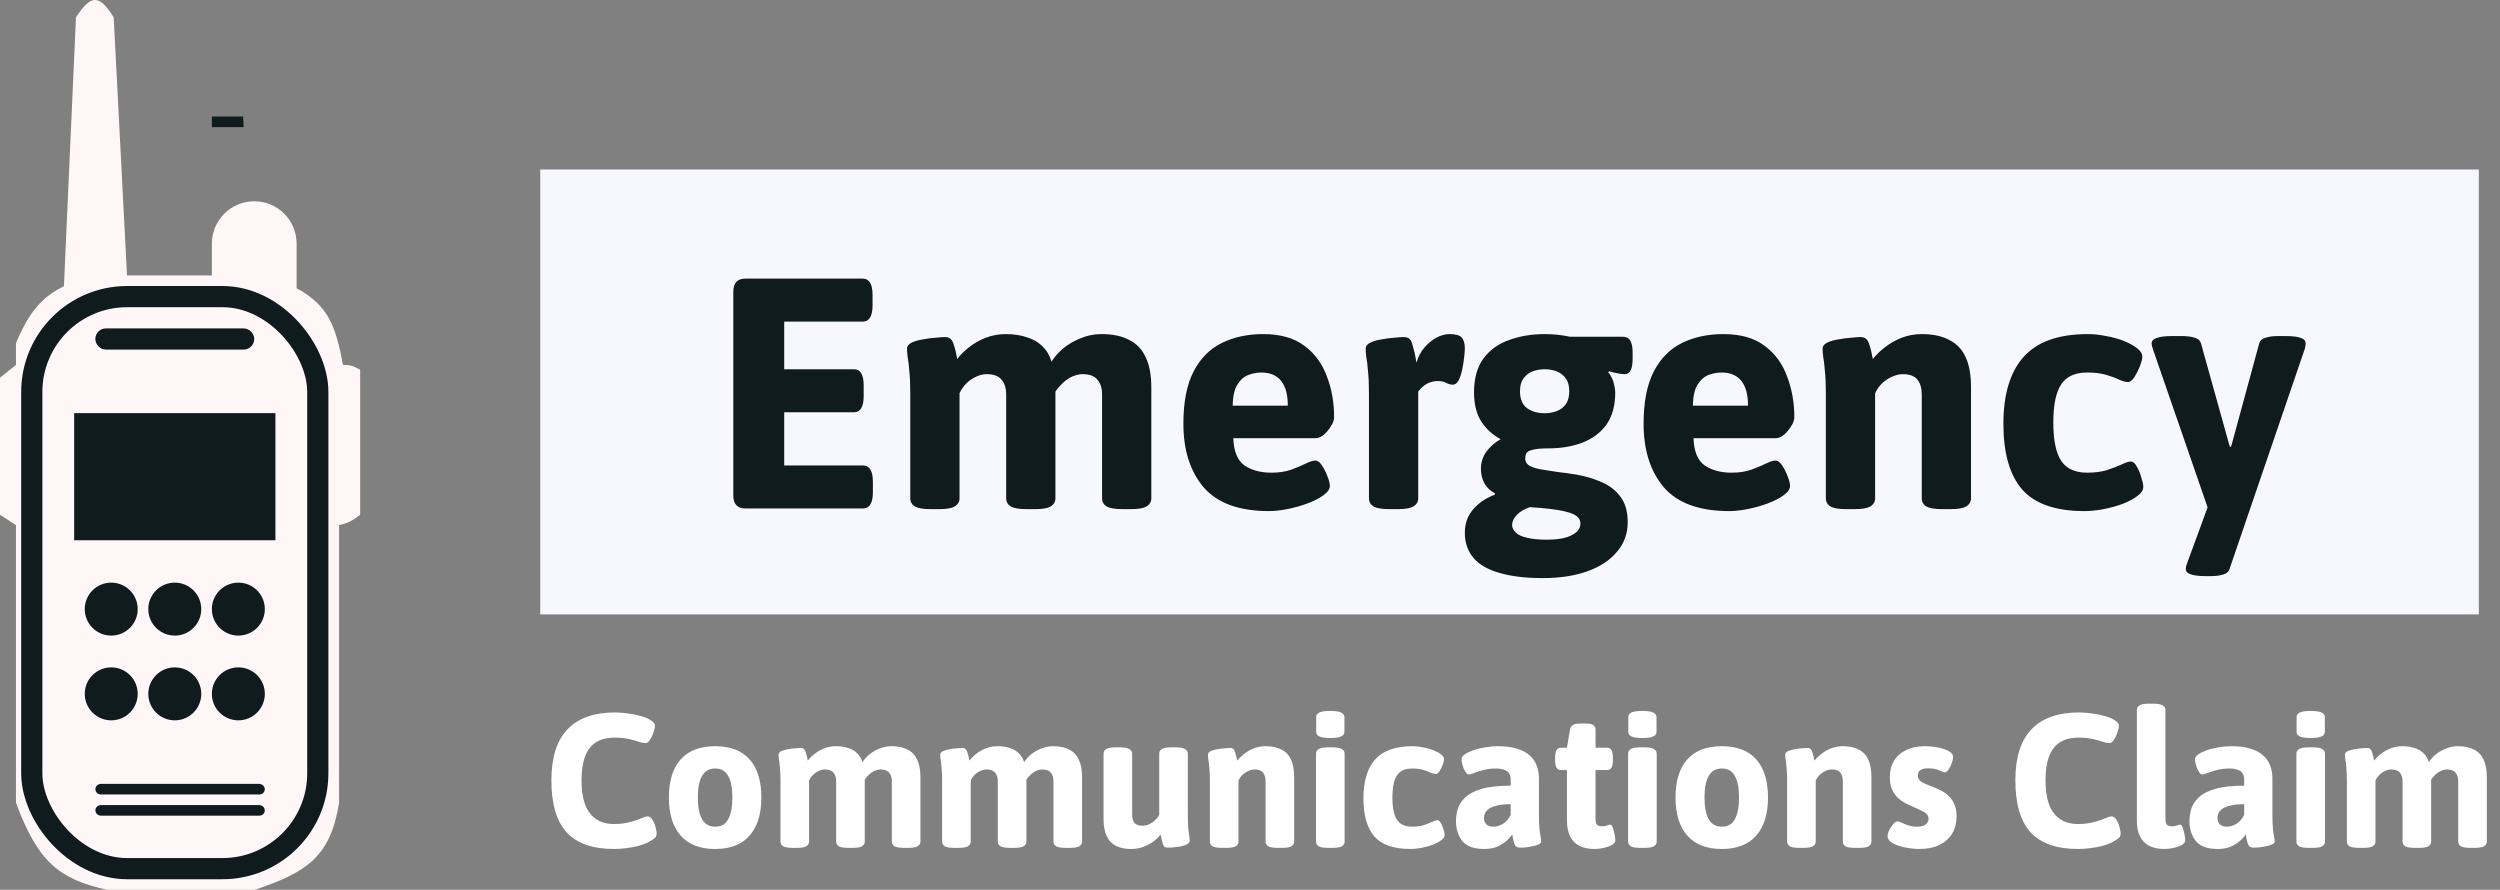
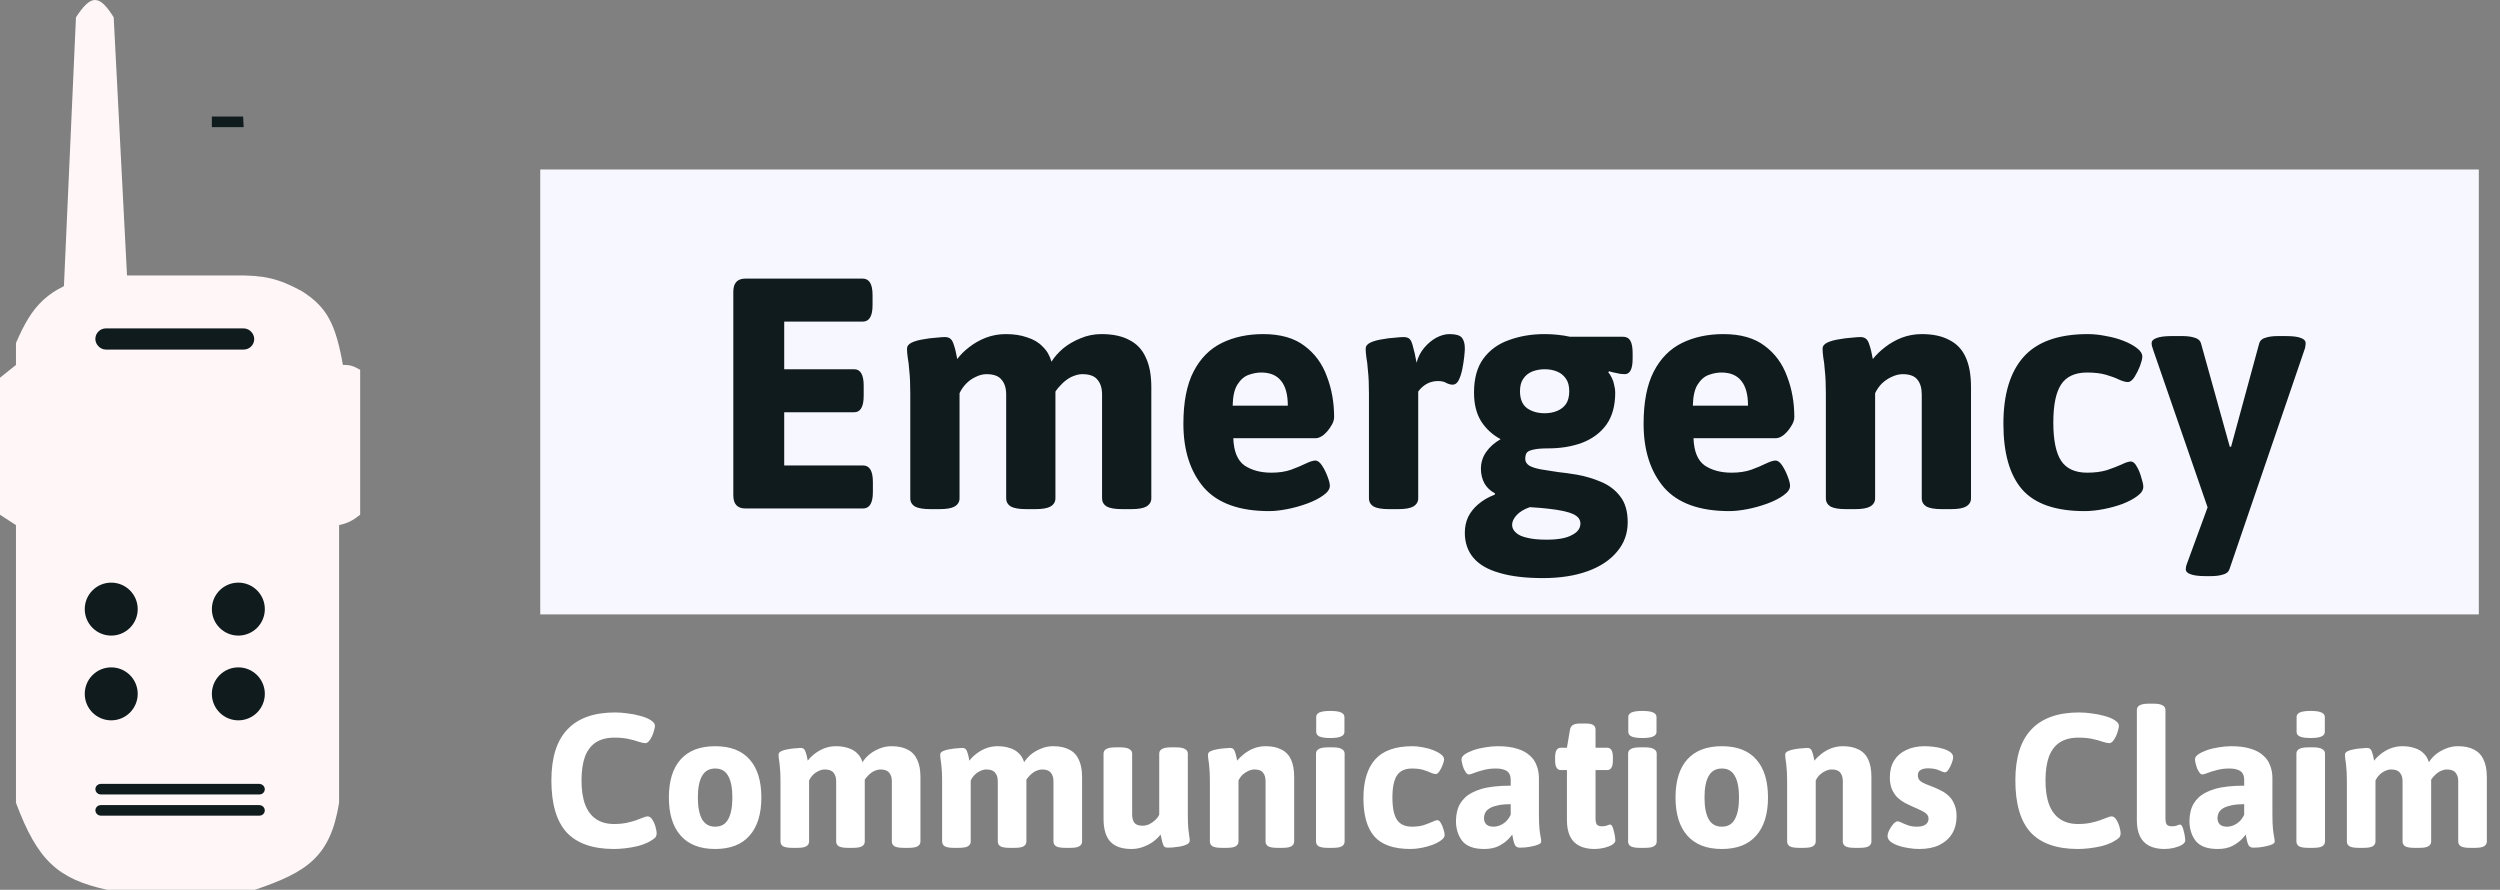
<svg xmlns="http://www.w3.org/2000/svg" width="236" height="84" viewBox="0 0 236 84" fill="none">
  <rect x="0" y="0" width="236" height="84" fill="#808080" stroke="none" />
  <rect width="183" height="42" transform="translate(51 16)" fill="#F7F7FF" />
  <path d="M70.372 48C69.607 48 69.225 47.587 69.225 46.76V27.54C69.225 26.713 69.607 26.3 70.372 26.3H81.439C82.059 26.3 82.369 26.817 82.369 27.85V28.811C82.369 29.844 82.059 30.361 81.439 30.361H74.03V34.856H80.633C81.232 34.856 81.532 35.373 81.532 36.406V37.367C81.532 38.4 81.232 38.917 80.633 38.917H74.03V43.939H81.47C82.09 43.939 82.4 44.456 82.4 45.489V46.45C82.4 47.483 82.09 48 81.47 48H70.372ZM87.822 48.062C87.16 48.062 86.675 47.979 86.365 47.814C86.076 47.628 85.931 47.37 85.931 47.039V37.181C85.931 36.272 85.9 35.548 85.838 35.011C85.796 34.453 85.745 34.019 85.683 33.709C85.641 33.399 85.621 33.13 85.621 32.903C85.621 32.676 85.766 32.49 86.055 32.345C86.365 32.2 86.727 32.097 87.14 32.035C87.574 31.952 87.977 31.901 88.349 31.88C88.742 31.839 89.02 31.818 89.186 31.818C89.434 31.818 89.62 31.88 89.744 32.004C89.868 32.107 89.971 32.304 90.054 32.593C90.157 32.882 90.26 33.316 90.364 33.895C90.653 33.502 91.025 33.13 91.48 32.779C91.955 32.407 92.482 32.107 93.061 31.88C93.66 31.653 94.29 31.539 94.952 31.539C95.716 31.539 96.388 31.642 96.967 31.849C97.566 32.035 98.052 32.324 98.424 32.717C98.817 33.089 99.096 33.564 99.261 34.143C99.529 33.709 99.891 33.296 100.346 32.903C100.821 32.51 101.369 32.19 101.989 31.942C102.609 31.673 103.27 31.539 103.973 31.539C105.047 31.539 105.926 31.725 106.608 32.097C107.31 32.448 107.827 32.996 108.158 33.74C108.509 34.463 108.685 35.404 108.685 36.561V47.039C108.685 47.37 108.53 47.628 108.22 47.814C107.93 47.979 107.455 48.062 106.794 48.062H105.926C105.264 48.062 104.779 47.979 104.469 47.814C104.179 47.628 104.035 47.37 104.035 47.039V37.243C104.035 36.644 103.89 36.179 103.601 35.848C103.332 35.497 102.857 35.321 102.175 35.321C101.927 35.321 101.668 35.373 101.4 35.476C101.152 35.559 100.904 35.693 100.656 35.879C100.408 36.065 100.16 36.303 99.912 36.592C99.684 36.861 99.478 37.181 99.292 37.553L99.323 35.042C99.426 35.311 99.499 35.569 99.54 35.817C99.602 36.065 99.633 36.323 99.633 36.592V47.039C99.633 47.37 99.478 47.628 99.168 47.814C98.879 47.979 98.403 48.062 97.742 48.062H96.874C96.213 48.062 95.727 47.979 95.417 47.814C95.127 47.628 94.983 47.37 94.983 47.039V37.243C94.983 36.644 94.838 36.179 94.549 35.848C94.28 35.497 93.805 35.321 93.123 35.321C92.792 35.321 92.462 35.404 92.131 35.569C91.8 35.714 91.501 35.92 91.232 36.189C90.963 36.458 90.746 36.768 90.581 37.119V47.039C90.581 47.37 90.426 47.628 90.116 47.814C89.826 47.979 89.351 48.062 88.69 48.062H87.822ZM119.803 48.248C116.992 48.248 114.936 47.504 113.634 46.016C112.353 44.507 111.712 42.503 111.712 40.002C111.712 37.956 112.032 36.313 112.673 35.073C113.314 33.833 114.202 32.934 115.339 32.376C116.476 31.818 117.778 31.539 119.245 31.539C120.878 31.539 122.18 31.911 123.151 32.655C124.122 33.378 124.825 34.339 125.259 35.538C125.714 36.716 125.941 37.997 125.941 39.382C125.941 39.651 125.838 39.94 125.631 40.25C125.445 40.56 125.218 40.829 124.949 41.056C124.68 41.263 124.432 41.366 124.205 41.366H116.424C116.465 42.606 116.817 43.464 117.478 43.939C118.16 44.394 119.007 44.621 120.02 44.621C120.723 44.621 121.343 44.528 121.88 44.342C122.438 44.135 122.903 43.939 123.275 43.753C123.668 43.567 123.967 43.474 124.174 43.474C124.381 43.474 124.587 43.629 124.794 43.939C125.001 44.249 125.176 44.6 125.321 44.993C125.466 45.365 125.538 45.654 125.538 45.861C125.538 46.171 125.331 46.471 124.918 46.76C124.525 47.049 124.019 47.308 123.399 47.535C122.779 47.762 122.149 47.938 121.508 48.062C120.867 48.186 120.299 48.248 119.803 48.248ZM116.362 38.297H121.57C121.57 37.264 121.363 36.489 120.95 35.972C120.537 35.435 119.906 35.166 119.059 35.166C118.687 35.166 118.294 35.238 117.881 35.383C117.468 35.528 117.116 35.827 116.827 36.282C116.538 36.716 116.383 37.388 116.362 38.297ZM131.12 48.062C130.459 48.062 129.973 47.979 129.663 47.814C129.374 47.628 129.229 47.37 129.229 47.039V37.181C129.229 36.272 129.198 35.548 129.136 35.011C129.095 34.453 129.043 34.019 128.981 33.709C128.94 33.399 128.919 33.13 128.919 32.903C128.919 32.676 129.064 32.49 129.353 32.345C129.663 32.2 130.025 32.097 130.438 32.035C130.872 31.952 131.275 31.901 131.647 31.88C132.04 31.839 132.319 31.818 132.484 31.818C132.753 31.818 132.949 31.88 133.073 32.004C133.197 32.128 133.3 32.366 133.383 32.717C133.486 33.048 133.6 33.554 133.724 34.236C133.869 33.699 134.106 33.234 134.437 32.841C134.788 32.428 135.171 32.107 135.584 31.88C136.018 31.653 136.431 31.539 136.824 31.539C137.423 31.539 137.816 31.653 138.002 31.88C138.188 32.107 138.281 32.448 138.281 32.903C138.281 33.068 138.26 33.337 138.219 33.709C138.178 34.081 138.116 34.474 138.033 34.887C137.95 35.28 137.837 35.621 137.692 35.91C137.547 36.179 137.361 36.313 137.134 36.313C136.948 36.313 136.752 36.261 136.545 36.158C136.359 36.034 136.09 35.972 135.739 35.972C135.346 35.972 134.985 36.065 134.654 36.251C134.344 36.437 134.086 36.675 133.879 36.964V47.039C133.879 47.37 133.724 47.628 133.414 47.814C133.125 47.979 132.649 48.062 131.988 48.062H131.12ZM145.657 54.572C144.004 54.572 142.629 54.407 141.534 54.076C140.439 53.766 139.622 53.291 139.085 52.65C138.548 52.009 138.279 51.224 138.279 50.294C138.279 49.757 138.382 49.261 138.589 48.806C138.816 48.351 139.137 47.948 139.55 47.597C139.984 47.225 140.501 46.925 141.1 46.698L141.131 46.574C140.697 46.347 140.366 46.037 140.139 45.644C139.912 45.231 139.798 44.766 139.798 44.249C139.798 43.67 139.963 43.143 140.294 42.668C140.625 42.193 141.079 41.79 141.658 41.459C140.893 41.046 140.284 40.488 139.829 39.785C139.374 39.062 139.147 38.152 139.147 37.057C139.147 35.714 139.447 34.639 140.046 33.833C140.645 33.027 141.451 32.448 142.464 32.097C143.477 31.725 144.593 31.539 145.812 31.539C146.225 31.539 146.628 31.56 147.021 31.601C147.434 31.642 147.827 31.704 148.199 31.787H153.19C153.521 31.787 153.758 31.911 153.903 32.159C154.048 32.407 154.12 32.8 154.12 33.337V33.864C154.12 34.835 153.872 35.321 153.376 35.321C153.293 35.321 153.149 35.311 152.942 35.29C152.756 35.249 152.56 35.207 152.353 35.166C152.146 35.125 151.991 35.083 151.888 35.042L151.826 35.166C151.95 35.29 152.064 35.466 152.167 35.693C152.27 35.9 152.343 36.127 152.384 36.375C152.446 36.602 152.477 36.83 152.477 37.057C152.477 38.297 152.198 39.31 151.64 40.095C151.082 40.86 150.317 41.428 149.346 41.8C148.395 42.151 147.331 42.327 146.153 42.327C145.512 42.327 145.037 42.368 144.727 42.451C144.417 42.513 144.21 42.616 144.107 42.761C144.024 42.906 143.983 43.092 143.983 43.319C143.983 43.588 144.117 43.805 144.386 43.97C144.655 44.115 145.016 44.228 145.471 44.311C145.946 44.394 146.473 44.476 147.052 44.559C147.631 44.621 148.23 44.704 148.85 44.807C149.656 44.952 150.421 45.179 151.144 45.489C151.888 45.799 152.487 46.254 152.942 46.853C153.417 47.452 153.655 48.269 153.655 49.302C153.655 50.356 153.324 51.276 152.663 52.061C152.002 52.867 151.072 53.487 149.873 53.921C148.674 54.355 147.269 54.572 145.657 54.572ZM145.998 50.945C147.073 50.945 147.868 50.8 148.385 50.511C148.922 50.242 149.191 49.881 149.191 49.426C149.191 49.24 149.139 49.075 149.036 48.93C148.933 48.785 148.757 48.651 148.509 48.527C148.282 48.424 147.982 48.331 147.61 48.248C147.238 48.165 146.783 48.093 146.246 48.031C145.729 47.969 145.12 47.917 144.417 47.876C143.88 48.062 143.466 48.31 143.177 48.62C142.888 48.93 142.743 49.24 142.743 49.55C142.743 49.819 142.857 50.056 143.084 50.263C143.311 50.49 143.663 50.656 144.138 50.759C144.613 50.883 145.233 50.945 145.998 50.945ZM145.812 39.01C146.246 39.01 146.639 38.938 146.99 38.793C147.341 38.648 147.62 38.431 147.827 38.142C148.034 37.832 148.137 37.429 148.137 36.933C148.137 36.437 148.034 36.044 147.827 35.755C147.62 35.445 147.341 35.218 146.99 35.073C146.639 34.928 146.246 34.856 145.812 34.856C145.399 34.856 145.006 34.928 144.634 35.073C144.283 35.218 144.004 35.445 143.797 35.755C143.59 36.044 143.487 36.437 143.487 36.933C143.487 37.677 143.714 38.214 144.169 38.545C144.624 38.855 145.171 39.01 145.812 39.01ZM163.246 48.248C160.435 48.248 158.379 47.504 157.077 46.016C155.795 44.507 155.155 42.503 155.155 40.002C155.155 37.956 155.475 36.313 156.116 35.073C156.756 33.833 157.645 32.934 158.782 32.376C159.918 31.818 161.22 31.539 162.688 31.539C164.32 31.539 165.622 31.911 166.594 32.655C167.565 33.378 168.268 34.339 168.702 35.538C169.156 36.716 169.384 37.997 169.384 39.382C169.384 39.651 169.28 39.94 169.074 40.25C168.888 40.56 168.66 40.829 168.392 41.056C168.123 41.263 167.875 41.366 167.648 41.366H159.867C159.908 42.606 160.259 43.464 160.921 43.939C161.603 44.394 162.45 44.621 163.463 44.621C164.165 44.621 164.785 44.528 165.323 44.342C165.881 44.135 166.346 43.939 166.718 43.753C167.11 43.567 167.41 43.474 167.617 43.474C167.823 43.474 168.03 43.629 168.237 43.939C168.443 44.249 168.619 44.6 168.764 44.993C168.908 45.365 168.981 45.654 168.981 45.861C168.981 46.171 168.774 46.471 168.361 46.76C167.968 47.049 167.462 47.308 166.842 47.535C166.222 47.762 165.591 47.938 164.951 48.062C164.31 48.186 163.742 48.248 163.246 48.248ZM159.805 38.297H165.013C165.013 37.264 164.806 36.489 164.393 35.972C163.979 35.435 163.349 35.166 162.502 35.166C162.13 35.166 161.737 35.238 161.324 35.383C160.91 35.528 160.559 35.827 160.27 36.282C159.98 36.716 159.825 37.388 159.805 38.297ZM174.252 48.062C173.591 48.062 173.105 47.979 172.795 47.814C172.506 47.628 172.361 47.37 172.361 47.039V37.181C172.361 36.272 172.33 35.548 172.268 35.011C172.227 34.453 172.175 34.019 172.113 33.709C172.072 33.399 172.051 33.13 172.051 32.903C172.051 32.676 172.196 32.49 172.485 32.345C172.795 32.2 173.157 32.097 173.57 32.035C174.004 31.952 174.407 31.901 174.779 31.88C175.172 31.839 175.451 31.818 175.616 31.818C175.864 31.818 176.05 31.88 176.174 32.004C176.298 32.107 176.402 32.304 176.484 32.593C176.588 32.882 176.691 33.316 176.794 33.895C177.104 33.502 177.487 33.13 177.941 32.779C178.417 32.407 178.944 32.107 179.522 31.88C180.122 31.653 180.752 31.539 181.413 31.539C182.467 31.539 183.335 31.725 184.017 32.097C184.72 32.448 185.237 32.996 185.567 33.74C185.898 34.463 186.063 35.404 186.063 36.561V47.039C186.063 47.37 185.908 47.628 185.598 47.814C185.309 47.979 184.834 48.062 184.172 48.062H183.304C182.643 48.062 182.157 47.979 181.847 47.814C181.558 47.628 181.413 47.37 181.413 47.039V37.243C181.413 36.644 181.279 36.179 181.01 35.848C180.742 35.497 180.277 35.321 179.615 35.321C179.285 35.321 178.944 35.404 178.592 35.569C178.262 35.714 177.952 35.92 177.662 36.189C177.394 36.458 177.177 36.768 177.011 37.119V47.039C177.011 47.37 176.856 47.628 176.546 47.814C176.257 47.979 175.782 48.062 175.12 48.062H174.252ZM196.778 48.248C194.05 48.248 192.087 47.566 190.888 46.202C189.71 44.838 189.121 42.771 189.121 40.002C189.121 37.233 189.752 35.135 191.012 33.709C192.294 32.262 194.319 31.539 197.088 31.539C197.646 31.539 198.225 31.601 198.824 31.725C199.424 31.828 199.982 31.983 200.498 32.19C201.015 32.397 201.428 32.624 201.738 32.872C202.069 33.12 202.234 33.389 202.234 33.678C202.234 33.864 202.162 34.153 202.017 34.546C201.873 34.918 201.697 35.269 201.49 35.6C201.284 35.91 201.077 36.065 200.87 36.065C200.664 36.065 200.395 35.993 200.064 35.848C199.734 35.683 199.32 35.528 198.824 35.383C198.328 35.238 197.729 35.166 197.026 35.166C195.89 35.166 195.073 35.538 194.577 36.282C194.081 37.026 193.833 38.225 193.833 39.878C193.833 41.552 194.081 42.761 194.577 43.505C195.073 44.249 195.89 44.621 197.026 44.621C197.75 44.621 198.38 44.538 198.917 44.373C199.455 44.187 199.909 44.011 200.281 43.846C200.653 43.66 200.943 43.567 201.149 43.567C201.356 43.567 201.542 43.722 201.707 44.032C201.893 44.342 202.038 44.693 202.141 45.086C202.265 45.458 202.327 45.747 202.327 45.954C202.327 46.264 202.141 46.553 201.769 46.822C201.418 47.091 200.953 47.339 200.374 47.566C199.816 47.773 199.217 47.938 198.576 48.062C197.936 48.186 197.336 48.248 196.778 48.248ZM208.197 54.386C207.557 54.386 207.081 54.324 206.771 54.2C206.482 54.097 206.337 53.942 206.337 53.735C206.337 53.652 206.348 53.559 206.368 53.456C206.389 53.373 206.42 53.28 206.461 53.177L208.972 46.326L209.034 49.736L203.237 32.965C203.217 32.862 203.186 32.769 203.144 32.686C203.124 32.583 203.113 32.49 203.113 32.407C203.113 32.18 203.268 32.014 203.578 31.911C203.888 31.787 204.364 31.725 205.004 31.725H206.027C206.482 31.725 206.864 31.777 207.174 31.88C207.484 31.963 207.681 32.128 207.763 32.376L210.491 42.172H210.615L213.281 32.376C213.364 32.128 213.56 31.963 213.87 31.88C214.18 31.777 214.563 31.725 215.017 31.725H215.792C216.454 31.725 216.929 31.787 217.218 31.911C217.508 32.014 217.652 32.18 217.652 32.407C217.652 32.49 217.642 32.583 217.621 32.686C217.621 32.769 217.601 32.862 217.559 32.965L210.46 53.735C210.378 53.983 210.181 54.148 209.871 54.231C209.561 54.334 209.179 54.386 208.724 54.386H208.197Z" fill="#101B1E" />
  <path d="M57.973 80.144C55.957 80.144 54.463 79.622 53.491 78.578C52.531 77.522 52.051 75.884 52.051 73.664C52.051 71.516 52.555 69.914 53.563 68.858C54.571 67.79 56.071 67.256 58.063 67.256C58.447 67.256 58.843 67.286 59.251 67.346C59.671 67.394 60.067 67.472 60.439 67.58C60.811 67.676 61.117 67.796 61.357 67.94C61.501 68.024 61.615 68.114 61.699 68.21C61.783 68.306 61.825 68.408 61.825 68.516C61.825 68.636 61.795 68.792 61.735 68.984C61.687 69.164 61.621 69.344 61.537 69.524C61.453 69.704 61.357 69.854 61.249 69.974C61.141 70.094 61.033 70.154 60.925 70.154C60.781 70.154 60.577 70.112 60.313 70.028C60.049 69.932 59.725 69.842 59.341 69.758C58.969 69.674 58.525 69.632 58.009 69.632C57.301 69.632 56.713 69.782 56.245 70.082C55.789 70.382 55.447 70.832 55.219 71.432C55.003 72.032 54.895 72.782 54.895 73.682C54.895 74.582 55.009 75.338 55.237 75.95C55.465 76.55 55.807 77.006 56.263 77.318C56.719 77.63 57.289 77.786 57.973 77.786C58.405 77.786 58.795 77.75 59.143 77.678C59.491 77.606 59.797 77.522 60.061 77.426C60.325 77.33 60.547 77.246 60.727 77.174C60.907 77.102 61.039 77.066 61.123 77.066C61.267 77.066 61.393 77.132 61.501 77.264C61.609 77.396 61.699 77.552 61.771 77.732C61.843 77.912 61.897 78.092 61.933 78.272C61.969 78.44 61.987 78.56 61.987 78.632C61.987 78.836 61.939 78.986 61.843 79.082C61.747 79.178 61.561 79.304 61.285 79.46C60.997 79.616 60.655 79.748 60.259 79.856C59.875 79.952 59.479 80.024 59.071 80.072C58.675 80.12 58.309 80.144 57.973 80.144ZM67.516 80.144C66.088 80.144 65.002 79.724 64.258 78.884C63.514 78.044 63.142 76.844 63.142 75.284C63.142 73.712 63.514 72.512 64.258 71.684C65.002 70.856 66.088 70.442 67.516 70.442C68.944 70.442 70.024 70.856 70.756 71.684C71.5 72.512 71.872 73.712 71.872 75.284C71.872 76.844 71.5 78.044 70.756 78.884C70.024 79.724 68.944 80.144 67.516 80.144ZM67.516 78.038C68.08 78.038 68.488 77.804 68.74 77.336C69.004 76.868 69.136 76.184 69.136 75.284C69.136 74.384 69.004 73.706 68.74 73.25C68.488 72.782 68.08 72.548 67.516 72.548C66.952 72.548 66.538 72.782 66.274 73.25C66.01 73.706 65.878 74.384 65.878 75.284C65.878 76.184 66.01 76.868 66.274 77.336C66.538 77.804 66.952 78.038 67.516 78.038ZM74.776 80.036C74.392 80.036 74.11 79.988 73.93 79.892C73.762 79.784 73.678 79.634 73.678 79.442V73.718C73.678 73.19 73.66 72.77 73.624 72.458C73.6 72.134 73.57 71.882 73.534 71.702C73.51 71.522 73.498 71.366 73.498 71.234C73.498 71.102 73.582 70.994 73.75 70.91C73.93 70.826 74.14 70.766 74.38 70.73C74.632 70.682 74.866 70.652 75.082 70.64C75.31 70.616 75.472 70.604 75.568 70.604C75.712 70.604 75.82 70.64 75.892 70.712C75.964 70.772 76.024 70.886 76.072 71.054C76.132 71.222 76.192 71.474 76.252 71.81C76.42 71.582 76.636 71.366 76.9 71.162C77.176 70.946 77.482 70.772 77.818 70.64C78.166 70.508 78.532 70.442 78.916 70.442C79.36 70.442 79.75 70.502 80.086 70.622C80.434 70.73 80.716 70.898 80.932 71.126C81.16 71.342 81.322 71.618 81.418 71.954C81.574 71.702 81.784 71.462 82.048 71.234C82.324 71.006 82.642 70.82 83.002 70.676C83.362 70.52 83.746 70.442 84.154 70.442C84.778 70.442 85.288 70.55 85.684 70.766C86.092 70.97 86.392 71.288 86.584 71.72C86.788 72.14 86.89 72.686 86.89 73.358V79.442C86.89 79.634 86.8 79.784 86.62 79.892C86.452 79.988 86.176 80.036 85.792 80.036H85.288C84.904 80.036 84.622 79.988 84.442 79.892C84.274 79.784 84.19 79.634 84.19 79.442V73.754C84.19 73.406 84.106 73.136 83.938 72.944C83.782 72.74 83.506 72.638 83.11 72.638C82.966 72.638 82.816 72.668 82.66 72.728C82.516 72.776 82.372 72.854 82.228 72.962C82.084 73.07 81.94 73.208 81.796 73.376C81.664 73.532 81.544 73.718 81.436 73.934L81.454 72.476C81.514 72.632 81.556 72.782 81.58 72.926C81.616 73.07 81.634 73.22 81.634 73.376V79.442C81.634 79.634 81.544 79.784 81.364 79.892C81.196 79.988 80.92 80.036 80.536 80.036H80.032C79.648 80.036 79.366 79.988 79.186 79.892C79.018 79.784 78.934 79.634 78.934 79.442V73.754C78.934 73.406 78.85 73.136 78.682 72.944C78.526 72.74 78.25 72.638 77.854 72.638C77.662 72.638 77.47 72.686 77.278 72.782C77.086 72.866 76.912 72.986 76.756 73.142C76.6 73.298 76.474 73.478 76.378 73.682V79.442C76.378 79.634 76.288 79.784 76.108 79.892C75.94 79.988 75.664 80.036 75.28 80.036H74.776ZM90.034 80.036C89.65 80.036 89.368 79.988 89.188 79.892C89.02 79.784 88.936 79.634 88.936 79.442V73.718C88.936 73.19 88.918 72.77 88.882 72.458C88.858 72.134 88.828 71.882 88.792 71.702C88.768 71.522 88.756 71.366 88.756 71.234C88.756 71.102 88.84 70.994 89.008 70.91C89.188 70.826 89.398 70.766 89.638 70.73C89.89 70.682 90.124 70.652 90.34 70.64C90.568 70.616 90.73 70.604 90.826 70.604C90.97 70.604 91.078 70.64 91.15 70.712C91.222 70.772 91.282 70.886 91.33 71.054C91.39 71.222 91.45 71.474 91.51 71.81C91.678 71.582 91.894 71.366 92.158 71.162C92.434 70.946 92.74 70.772 93.076 70.64C93.424 70.508 93.79 70.442 94.174 70.442C94.618 70.442 95.008 70.502 95.344 70.622C95.692 70.73 95.974 70.898 96.19 71.126C96.418 71.342 96.58 71.618 96.676 71.954C96.832 71.702 97.042 71.462 97.306 71.234C97.582 71.006 97.9 70.82 98.26 70.676C98.62 70.52 99.004 70.442 99.412 70.442C100.036 70.442 100.546 70.55 100.942 70.766C101.35 70.97 101.65 71.288 101.842 71.72C102.046 72.14 102.148 72.686 102.148 73.358V79.442C102.148 79.634 102.058 79.784 101.878 79.892C101.71 79.988 101.434 80.036 101.05 80.036H100.546C100.162 80.036 99.88 79.988 99.7 79.892C99.532 79.784 99.448 79.634 99.448 79.442V73.754C99.448 73.406 99.364 73.136 99.196 72.944C99.04 72.74 98.764 72.638 98.368 72.638C98.224 72.638 98.074 72.668 97.918 72.728C97.774 72.776 97.63 72.854 97.486 72.962C97.342 73.07 97.198 73.208 97.054 73.376C96.922 73.532 96.802 73.718 96.694 73.934L96.712 72.476C96.772 72.632 96.814 72.782 96.838 72.926C96.874 73.07 96.892 73.22 96.892 73.376V79.442C96.892 79.634 96.802 79.784 96.622 79.892C96.454 79.988 96.178 80.036 95.794 80.036H95.29C94.906 80.036 94.624 79.988 94.444 79.892C94.276 79.784 94.192 79.634 94.192 79.442V73.754C94.192 73.406 94.108 73.136 93.94 72.944C93.784 72.74 93.508 72.638 93.112 72.638C92.92 72.638 92.728 72.686 92.536 72.782C92.344 72.866 92.17 72.986 92.014 73.142C91.858 73.298 91.732 73.478 91.636 73.682V79.442C91.636 79.634 91.546 79.784 91.366 79.892C91.198 79.988 90.922 80.036 90.538 80.036H90.034ZM106.803 80.144C105.915 80.144 105.255 79.916 104.823 79.46C104.391 78.992 104.175 78.272 104.175 77.3V71.144C104.175 70.952 104.259 70.808 104.427 70.712C104.607 70.604 104.889 70.55 105.273 70.55H105.777C106.161 70.55 106.437 70.604 106.605 70.712C106.785 70.808 106.875 70.952 106.875 71.144V76.904C106.875 77.228 106.947 77.486 107.091 77.678C107.247 77.858 107.499 77.948 107.847 77.948C108.051 77.948 108.255 77.906 108.459 77.822C108.663 77.726 108.849 77.6 109.017 77.444C109.197 77.288 109.335 77.108 109.431 76.904V71.144C109.431 70.952 109.515 70.808 109.683 70.712C109.863 70.604 110.145 70.55 110.529 70.55H111.033C111.417 70.55 111.693 70.604 111.861 70.712C112.041 70.808 112.131 70.952 112.131 71.144V76.868C112.131 77.396 112.143 77.816 112.167 78.128C112.203 78.44 112.233 78.692 112.257 78.884C112.293 79.064 112.311 79.22 112.311 79.352C112.311 79.496 112.221 79.616 112.041 79.712C111.873 79.796 111.663 79.862 111.411 79.91C111.171 79.946 110.937 79.976 110.709 80C110.493 80.012 110.337 80.018 110.241 80.018C110.097 80.018 109.989 79.988 109.917 79.928C109.845 79.856 109.785 79.73 109.737 79.55C109.689 79.37 109.629 79.112 109.557 78.776C109.389 79.004 109.161 79.226 108.873 79.442C108.597 79.646 108.279 79.814 107.919 79.946C107.571 80.078 107.199 80.144 106.803 80.144ZM115.311 80.036C114.927 80.036 114.645 79.988 114.465 79.892C114.297 79.784 114.213 79.634 114.213 79.442V73.718C114.213 73.19 114.195 72.77 114.159 72.458C114.135 72.134 114.105 71.882 114.069 71.702C114.045 71.522 114.033 71.366 114.033 71.234C114.033 71.102 114.117 70.994 114.285 70.91C114.465 70.826 114.675 70.766 114.915 70.73C115.167 70.682 115.401 70.652 115.617 70.64C115.845 70.616 116.007 70.604 116.103 70.604C116.247 70.604 116.355 70.64 116.427 70.712C116.499 70.772 116.559 70.886 116.607 71.054C116.667 71.222 116.727 71.474 116.787 71.81C116.967 71.582 117.189 71.366 117.453 71.162C117.729 70.946 118.035 70.772 118.371 70.64C118.719 70.508 119.085 70.442 119.469 70.442C120.081 70.442 120.585 70.55 120.981 70.766C121.389 70.97 121.689 71.288 121.881 71.72C122.073 72.14 122.169 72.686 122.169 73.358V79.442C122.169 79.634 122.079 79.784 121.899 79.892C121.731 79.988 121.455 80.036 121.071 80.036H120.567C120.183 80.036 119.901 79.988 119.721 79.892C119.553 79.784 119.469 79.634 119.469 79.442V73.754C119.469 73.406 119.391 73.136 119.235 72.944C119.079 72.74 118.809 72.638 118.425 72.638C118.233 72.638 118.035 72.686 117.831 72.782C117.639 72.866 117.459 72.986 117.291 73.142C117.135 73.298 117.009 73.478 116.913 73.682V79.442C116.913 79.634 116.823 79.784 116.643 79.892C116.475 79.988 116.199 80.036 115.815 80.036H115.311ZM125.33 80.036C124.946 80.036 124.664 79.988 124.484 79.892C124.316 79.784 124.232 79.634 124.232 79.442V71.144C124.232 70.952 124.316 70.808 124.484 70.712C124.664 70.604 124.946 70.55 125.33 70.55H125.834C126.218 70.55 126.494 70.604 126.662 70.712C126.842 70.808 126.932 70.952 126.932 71.144V79.442C126.932 79.634 126.842 79.784 126.662 79.892C126.494 79.988 126.218 80.036 125.834 80.036H125.33ZM125.582 69.668C125.114 69.668 124.772 69.62 124.556 69.524C124.352 69.428 124.25 69.284 124.25 69.092V67.688C124.25 67.496 124.352 67.352 124.556 67.256C124.772 67.16 125.114 67.112 125.582 67.112C126.05 67.112 126.386 67.16 126.59 67.256C126.806 67.352 126.914 67.496 126.914 67.688V69.092C126.914 69.284 126.806 69.428 126.59 69.524C126.386 69.62 126.05 69.668 125.582 69.668ZM133.154 80.144C131.57 80.144 130.43 79.748 129.734 78.956C129.05 78.164 128.708 76.964 128.708 75.356C128.708 73.748 129.074 72.53 129.806 71.702C130.55 70.862 131.726 70.442 133.334 70.442C133.658 70.442 133.994 70.478 134.342 70.55C134.69 70.61 135.014 70.7 135.314 70.82C135.614 70.94 135.854 71.072 136.034 71.216C136.226 71.36 136.322 71.516 136.322 71.684C136.322 71.792 136.28 71.96 136.196 72.188C136.112 72.404 136.01 72.608 135.89 72.8C135.77 72.98 135.65 73.07 135.53 73.07C135.41 73.07 135.254 73.028 135.062 72.944C134.87 72.848 134.63 72.758 134.342 72.674C134.054 72.59 133.706 72.548 133.298 72.548C132.638 72.548 132.164 72.764 131.876 73.196C131.588 73.628 131.444 74.324 131.444 75.284C131.444 76.256 131.588 76.958 131.876 77.39C132.164 77.822 132.638 78.038 133.298 78.038C133.718 78.038 134.084 77.99 134.396 77.894C134.708 77.786 134.972 77.684 135.188 77.588C135.404 77.48 135.572 77.426 135.692 77.426C135.812 77.426 135.92 77.516 136.016 77.696C136.124 77.876 136.208 78.08 136.268 78.308C136.34 78.524 136.376 78.692 136.376 78.812C136.376 78.992 136.268 79.16 136.052 79.316C135.848 79.472 135.578 79.616 135.242 79.748C134.918 79.868 134.57 79.964 134.198 80.036C133.826 80.108 133.478 80.144 133.154 80.144ZM140.108 80.144C139.136 80.144 138.446 79.892 138.038 79.388C137.642 78.872 137.444 78.248 137.444 77.516C137.444 77.144 137.498 76.766 137.606 76.382C137.726 75.986 137.96 75.62 138.308 75.284C138.656 74.948 139.172 74.678 139.856 74.474C140.552 74.27 141.47 74.168 142.61 74.168V73.628C142.61 73.376 142.562 73.172 142.466 73.016C142.37 72.86 142.22 72.746 142.016 72.674C141.812 72.59 141.542 72.548 141.206 72.548C140.774 72.548 140.384 72.596 140.036 72.692C139.7 72.776 139.412 72.866 139.172 72.962C138.944 73.058 138.77 73.106 138.65 73.106C138.566 73.106 138.482 73.052 138.398 72.944C138.314 72.824 138.236 72.686 138.164 72.53C138.104 72.362 138.056 72.2 138.02 72.044C137.984 71.888 137.966 71.768 137.966 71.684C137.966 71.516 138.068 71.36 138.272 71.216C138.476 71.072 138.746 70.94 139.082 70.82C139.418 70.7 139.79 70.61 140.198 70.55C140.606 70.478 141.008 70.442 141.404 70.442C142.112 70.442 142.712 70.52 143.204 70.676C143.696 70.82 144.092 71.03 144.392 71.306C144.704 71.57 144.926 71.888 145.058 72.26C145.202 72.62 145.274 73.016 145.274 73.448V76.832C145.274 77.456 145.292 77.936 145.328 78.272C145.364 78.596 145.4 78.842 145.436 79.01C145.472 79.166 145.49 79.31 145.49 79.442C145.49 79.55 145.406 79.64 145.238 79.712C145.082 79.784 144.884 79.844 144.644 79.892C144.416 79.94 144.188 79.976 143.96 80C143.744 80.012 143.582 80.018 143.474 80.018C143.282 80.018 143.138 79.952 143.042 79.82C142.958 79.676 142.898 79.508 142.862 79.316C142.826 79.112 142.79 78.932 142.754 78.776C142.718 78.848 142.592 78.998 142.376 79.226C142.172 79.442 141.878 79.652 141.494 79.856C141.122 80.048 140.66 80.144 140.108 80.144ZM140.99 78.038C141.218 78.038 141.434 77.99 141.638 77.894C141.854 77.798 142.046 77.666 142.214 77.498C142.382 77.318 142.514 77.12 142.61 76.904V75.914C142.178 75.914 141.806 75.944 141.494 76.004C141.182 76.064 140.918 76.148 140.702 76.256C140.498 76.364 140.342 76.502 140.234 76.67C140.138 76.838 140.09 77.03 140.09 77.246C140.09 77.474 140.162 77.666 140.306 77.822C140.462 77.966 140.69 78.038 140.99 78.038ZM150.529 80.144C149.953 80.144 149.467 80.042 149.071 79.838C148.687 79.634 148.399 79.334 148.207 78.938C148.015 78.53 147.919 78.032 147.919 77.444V72.692H147.343C146.983 72.692 146.803 72.392 146.803 71.792V71.486C146.803 70.886 146.983 70.586 147.343 70.586H147.919L148.207 68.876C148.243 68.684 148.333 68.54 148.477 68.444C148.633 68.348 148.849 68.3 149.125 68.3H149.719C150.031 68.3 150.259 68.348 150.403 68.444C150.547 68.54 150.619 68.684 150.619 68.876V70.586H151.717C152.077 70.586 152.257 70.886 152.257 71.486V71.792C152.257 72.392 152.077 72.692 151.717 72.692H150.619V77.264C150.619 77.528 150.661 77.72 150.745 77.84C150.841 77.948 151.003 78.002 151.231 78.002C151.435 78.002 151.591 77.978 151.699 77.93C151.819 77.87 151.921 77.84 152.005 77.84C152.077 77.84 152.143 77.9 152.203 78.02C152.263 78.14 152.311 78.29 152.347 78.47C152.395 78.638 152.431 78.806 152.455 78.974C152.479 79.13 152.491 79.25 152.491 79.334C152.491 79.478 152.389 79.616 152.185 79.748C151.981 79.868 151.729 79.964 151.429 80.036C151.129 80.108 150.829 80.144 150.529 80.144ZM154.791 80.036C154.407 80.036 154.125 79.988 153.945 79.892C153.777 79.784 153.693 79.634 153.693 79.442V71.144C153.693 70.952 153.777 70.808 153.945 70.712C154.125 70.604 154.407 70.55 154.791 70.55H155.295C155.679 70.55 155.955 70.604 156.123 70.712C156.303 70.808 156.393 70.952 156.393 71.144V79.442C156.393 79.634 156.303 79.784 156.123 79.892C155.955 79.988 155.679 80.036 155.295 80.036H154.791ZM155.043 69.668C154.575 69.668 154.233 69.62 154.017 69.524C153.813 69.428 153.711 69.284 153.711 69.092V67.688C153.711 67.496 153.813 67.352 154.017 67.256C154.233 67.16 154.575 67.112 155.043 67.112C155.511 67.112 155.847 67.16 156.051 67.256C156.267 67.352 156.375 67.496 156.375 67.688V69.092C156.375 69.284 156.267 69.428 156.051 69.524C155.847 69.62 155.511 69.668 155.043 69.668ZM162.543 80.144C161.115 80.144 160.029 79.724 159.285 78.884C158.541 78.044 158.169 76.844 158.169 75.284C158.169 73.712 158.541 72.512 159.285 71.684C160.029 70.856 161.115 70.442 162.543 70.442C163.971 70.442 165.051 70.856 165.783 71.684C166.527 72.512 166.899 73.712 166.899 75.284C166.899 76.844 166.527 78.044 165.783 78.884C165.051 79.724 163.971 80.144 162.543 80.144ZM162.543 78.038C163.107 78.038 163.515 77.804 163.767 77.336C164.031 76.868 164.163 76.184 164.163 75.284C164.163 74.384 164.031 73.706 163.767 73.25C163.515 72.782 163.107 72.548 162.543 72.548C161.979 72.548 161.565 72.782 161.301 73.25C161.037 73.706 160.905 74.384 160.905 75.284C160.905 76.184 161.037 76.868 161.301 77.336C161.565 77.804 161.979 78.038 162.543 78.038ZM169.803 80.036C169.419 80.036 169.137 79.988 168.957 79.892C168.789 79.784 168.705 79.634 168.705 79.442V73.718C168.705 73.19 168.687 72.77 168.651 72.458C168.627 72.134 168.597 71.882 168.561 71.702C168.537 71.522 168.525 71.366 168.525 71.234C168.525 71.102 168.609 70.994 168.777 70.91C168.957 70.826 169.167 70.766 169.407 70.73C169.659 70.682 169.893 70.652 170.109 70.64C170.337 70.616 170.499 70.604 170.595 70.604C170.739 70.604 170.847 70.64 170.919 70.712C170.991 70.772 171.051 70.886 171.099 71.054C171.159 71.222 171.219 71.474 171.279 71.81C171.459 71.582 171.681 71.366 171.945 71.162C172.221 70.946 172.527 70.772 172.863 70.64C173.211 70.508 173.577 70.442 173.961 70.442C174.573 70.442 175.077 70.55 175.473 70.766C175.881 70.97 176.181 71.288 176.373 71.72C176.565 72.14 176.661 72.686 176.661 73.358V79.442C176.661 79.634 176.571 79.784 176.391 79.892C176.223 79.988 175.947 80.036 175.563 80.036H175.059C174.675 80.036 174.393 79.988 174.213 79.892C174.045 79.784 173.961 79.634 173.961 79.442V73.754C173.961 73.406 173.883 73.136 173.727 72.944C173.571 72.74 173.301 72.638 172.917 72.638C172.725 72.638 172.527 72.686 172.323 72.782C172.131 72.866 171.951 72.986 171.783 73.142C171.627 73.298 171.501 73.478 171.405 73.682V79.442C171.405 79.634 171.315 79.784 171.135 79.892C170.967 79.988 170.691 80.036 170.307 80.036H169.803ZM181.173 80.144C180.837 80.144 180.495 80.114 180.147 80.054C179.799 80.006 179.475 79.928 179.175 79.82C178.875 79.712 178.635 79.586 178.455 79.442C178.275 79.286 178.185 79.112 178.185 78.92C178.185 78.764 178.239 78.578 178.347 78.362C178.455 78.146 178.581 77.954 178.725 77.786C178.881 77.618 179.019 77.534 179.139 77.534C179.235 77.534 179.361 77.576 179.517 77.66C179.685 77.744 179.889 77.828 180.129 77.912C180.369 77.996 180.645 78.038 180.957 78.038C181.317 78.038 181.587 77.972 181.767 77.84C181.959 77.708 182.055 77.522 182.055 77.282C182.055 77.102 181.989 76.952 181.857 76.832C181.737 76.712 181.569 76.604 181.353 76.508C181.137 76.4 180.885 76.286 180.597 76.166C180.381 76.07 180.141 75.956 179.877 75.824C179.625 75.692 179.385 75.524 179.157 75.32C178.941 75.116 178.761 74.858 178.617 74.546C178.473 74.234 178.401 73.85 178.401 73.394C178.401 72.77 178.533 72.242 178.797 71.81C179.073 71.366 179.457 71.03 179.949 70.802C180.441 70.562 181.017 70.442 181.677 70.442C181.941 70.442 182.223 70.46 182.523 70.496C182.835 70.532 183.129 70.592 183.405 70.676C183.693 70.76 183.927 70.868 184.107 71C184.287 71.132 184.377 71.294 184.377 71.486C184.377 71.618 184.335 71.798 184.251 72.026C184.167 72.254 184.065 72.458 183.945 72.638C183.837 72.818 183.723 72.908 183.603 72.908C183.507 72.908 183.327 72.848 183.063 72.728C182.799 72.596 182.445 72.53 182.001 72.53C181.701 72.53 181.467 72.584 181.299 72.692C181.131 72.788 181.047 72.956 181.047 73.196C181.047 73.388 181.107 73.55 181.227 73.682C181.359 73.802 181.539 73.91 181.767 74.006C181.995 74.102 182.253 74.204 182.541 74.312C182.757 74.396 182.991 74.504 183.243 74.636C183.495 74.756 183.729 74.918 183.945 75.122C184.173 75.326 184.353 75.59 184.485 75.914C184.629 76.226 184.701 76.61 184.701 77.066C184.701 77.678 184.563 78.218 184.287 78.686C184.011 79.142 183.609 79.502 183.081 79.766C182.565 80.018 181.929 80.144 181.173 80.144ZM196.172 80.144C194.156 80.144 192.662 79.622 191.69 78.578C190.73 77.522 190.25 75.884 190.25 73.664C190.25 71.516 190.754 69.914 191.762 68.858C192.77 67.79 194.27 67.256 196.262 67.256C196.646 67.256 197.042 67.286 197.45 67.346C197.87 67.394 198.266 67.472 198.638 67.58C199.01 67.676 199.316 67.796 199.556 67.94C199.7 68.024 199.814 68.114 199.898 68.21C199.982 68.306 200.024 68.408 200.024 68.516C200.024 68.636 199.994 68.792 199.934 68.984C199.886 69.164 199.82 69.344 199.736 69.524C199.652 69.704 199.556 69.854 199.448 69.974C199.34 70.094 199.232 70.154 199.124 70.154C198.98 70.154 198.776 70.112 198.512 70.028C198.248 69.932 197.924 69.842 197.54 69.758C197.168 69.674 196.724 69.632 196.208 69.632C195.5 69.632 194.912 69.782 194.444 70.082C193.988 70.382 193.646 70.832 193.418 71.432C193.202 72.032 193.094 72.782 193.094 73.682C193.094 74.582 193.208 75.338 193.436 75.95C193.664 76.55 194.006 77.006 194.462 77.318C194.918 77.63 195.488 77.786 196.172 77.786C196.604 77.786 196.994 77.75 197.342 77.678C197.69 77.606 197.996 77.522 198.26 77.426C198.524 77.33 198.746 77.246 198.926 77.174C199.106 77.102 199.238 77.066 199.322 77.066C199.466 77.066 199.592 77.132 199.7 77.264C199.808 77.396 199.898 77.552 199.97 77.732C200.042 77.912 200.096 78.092 200.132 78.272C200.168 78.44 200.186 78.56 200.186 78.632C200.186 78.836 200.138 78.986 200.042 79.082C199.946 79.178 199.76 79.304 199.484 79.46C199.196 79.616 198.854 79.748 198.458 79.856C198.074 79.952 197.678 80.024 197.27 80.072C196.874 80.12 196.508 80.144 196.172 80.144ZM204.329 80.144C203.753 80.144 203.267 80.042 202.871 79.838C202.487 79.634 202.199 79.334 202.007 78.938C201.815 78.53 201.719 78.032 201.719 77.444V67.022C201.719 66.83 201.803 66.686 201.971 66.59C202.151 66.482 202.433 66.428 202.817 66.428H203.321C203.705 66.428 203.981 66.482 204.149 66.59C204.329 66.686 204.419 66.83 204.419 67.022V77.264C204.419 77.528 204.461 77.72 204.545 77.84C204.641 77.948 204.803 78.002 205.031 78.002C205.235 78.002 205.391 77.978 205.499 77.93C205.619 77.87 205.721 77.84 205.805 77.84C205.877 77.84 205.943 77.9 206.003 78.02C206.063 78.14 206.111 78.29 206.147 78.47C206.195 78.638 206.231 78.806 206.255 78.974C206.279 79.13 206.291 79.25 206.291 79.334C206.291 79.478 206.189 79.616 205.985 79.748C205.781 79.868 205.529 79.964 205.229 80.036C204.929 80.108 204.629 80.144 204.329 80.144ZM209.349 80.144C208.377 80.144 207.687 79.892 207.279 79.388C206.883 78.872 206.685 78.248 206.685 77.516C206.685 77.144 206.739 76.766 206.847 76.382C206.967 75.986 207.201 75.62 207.549 75.284C207.897 74.948 208.413 74.678 209.097 74.474C209.793 74.27 210.711 74.168 211.851 74.168V73.628C211.851 73.376 211.803 73.172 211.707 73.016C211.611 72.86 211.461 72.746 211.257 72.674C211.053 72.59 210.783 72.548 210.447 72.548C210.015 72.548 209.625 72.596 209.277 72.692C208.941 72.776 208.653 72.866 208.413 72.962C208.185 73.058 208.011 73.106 207.891 73.106C207.807 73.106 207.723 73.052 207.639 72.944C207.555 72.824 207.477 72.686 207.405 72.53C207.345 72.362 207.297 72.2 207.261 72.044C207.225 71.888 207.207 71.768 207.207 71.684C207.207 71.516 207.309 71.36 207.513 71.216C207.717 71.072 207.987 70.94 208.323 70.82C208.659 70.7 209.031 70.61 209.439 70.55C209.847 70.478 210.249 70.442 210.645 70.442C211.353 70.442 211.953 70.52 212.445 70.676C212.937 70.82 213.333 71.03 213.633 71.306C213.945 71.57 214.167 71.888 214.299 72.26C214.443 72.62 214.515 73.016 214.515 73.448V76.832C214.515 77.456 214.533 77.936 214.569 78.272C214.605 78.596 214.641 78.842 214.677 79.01C214.713 79.166 214.731 79.31 214.731 79.442C214.731 79.55 214.647 79.64 214.479 79.712C214.323 79.784 214.125 79.844 213.885 79.892C213.657 79.94 213.429 79.976 213.201 80C212.985 80.012 212.823 80.018 212.715 80.018C212.523 80.018 212.379 79.952 212.283 79.82C212.199 79.676 212.139 79.508 212.103 79.316C212.067 79.112 212.031 78.932 211.995 78.776C211.959 78.848 211.833 78.998 211.617 79.226C211.413 79.442 211.119 79.652 210.735 79.856C210.363 80.048 209.901 80.144 209.349 80.144ZM210.231 78.038C210.459 78.038 210.675 77.99 210.879 77.894C211.095 77.798 211.287 77.666 211.455 77.498C211.623 77.318 211.755 77.12 211.851 76.904V75.914C211.419 75.914 211.047 75.944 210.735 76.004C210.423 76.064 210.159 76.148 209.943 76.256C209.739 76.364 209.583 76.502 209.475 76.67C209.379 76.838 209.331 77.03 209.331 77.246C209.331 77.474 209.403 77.666 209.547 77.822C209.703 77.966 209.931 78.038 210.231 78.038ZM217.879 80.036C217.495 80.036 217.213 79.988 217.033 79.892C216.865 79.784 216.781 79.634 216.781 79.442V71.144C216.781 70.952 216.865 70.808 217.033 70.712C217.213 70.604 217.495 70.55 217.879 70.55H218.383C218.767 70.55 219.043 70.604 219.211 70.712C219.391 70.808 219.481 70.952 219.481 71.144V79.442C219.481 79.634 219.391 79.784 219.211 79.892C219.043 79.988 218.767 80.036 218.383 80.036H217.879ZM218.131 69.668C217.663 69.668 217.321 69.62 217.105 69.524C216.901 69.428 216.799 69.284 216.799 69.092V67.688C216.799 67.496 216.901 67.352 217.105 67.256C217.321 67.16 217.663 67.112 218.131 67.112C218.599 67.112 218.935 67.16 219.139 67.256C219.355 67.352 219.463 67.496 219.463 67.688V69.092C219.463 69.284 219.355 69.428 219.139 69.524C218.935 69.62 218.599 69.668 218.131 69.668ZM222.643 80.036C222.259 80.036 221.977 79.988 221.797 79.892C221.629 79.784 221.545 79.634 221.545 79.442V73.718C221.545 73.19 221.527 72.77 221.491 72.458C221.467 72.134 221.437 71.882 221.401 71.702C221.377 71.522 221.365 71.366 221.365 71.234C221.365 71.102 221.449 70.994 221.617 70.91C221.797 70.826 222.007 70.766 222.247 70.73C222.499 70.682 222.733 70.652 222.949 70.64C223.177 70.616 223.339 70.604 223.435 70.604C223.579 70.604 223.687 70.64 223.759 70.712C223.831 70.772 223.891 70.886 223.939 71.054C223.999 71.222 224.059 71.474 224.119 71.81C224.287 71.582 224.503 71.366 224.767 71.162C225.043 70.946 225.349 70.772 225.685 70.64C226.033 70.508 226.399 70.442 226.783 70.442C227.227 70.442 227.617 70.502 227.953 70.622C228.301 70.73 228.583 70.898 228.799 71.126C229.027 71.342 229.189 71.618 229.285 71.954C229.441 71.702 229.651 71.462 229.915 71.234C230.191 71.006 230.509 70.82 230.869 70.676C231.229 70.52 231.613 70.442 232.021 70.442C232.645 70.442 233.155 70.55 233.551 70.766C233.959 70.97 234.259 71.288 234.451 71.72C234.655 72.14 234.757 72.686 234.757 73.358V79.442C234.757 79.634 234.667 79.784 234.487 79.892C234.319 79.988 234.043 80.036 233.659 80.036H233.155C232.771 80.036 232.489 79.988 232.309 79.892C232.141 79.784 232.057 79.634 232.057 79.442V73.754C232.057 73.406 231.973 73.136 231.805 72.944C231.649 72.74 231.373 72.638 230.977 72.638C230.833 72.638 230.683 72.668 230.527 72.728C230.383 72.776 230.239 72.854 230.095 72.962C229.951 73.07 229.807 73.208 229.663 73.376C229.531 73.532 229.411 73.718 229.303 73.934L229.321 72.476C229.381 72.632 229.423 72.782 229.447 72.926C229.483 73.07 229.501 73.22 229.501 73.376V79.442C229.501 79.634 229.411 79.784 229.231 79.892C229.063 79.988 228.787 80.036 228.403 80.036H227.899C227.515 80.036 227.233 79.988 227.053 79.892C226.885 79.784 226.801 79.634 226.801 79.442V73.754C226.801 73.406 226.717 73.136 226.549 72.944C226.393 72.74 226.117 72.638 225.721 72.638C225.529 72.638 225.337 72.686 225.145 72.782C224.953 72.866 224.779 72.986 224.623 73.142C224.467 73.298 224.341 73.478 224.245 73.682V79.442C224.245 79.634 224.155 79.784 223.975 79.892C223.807 79.988 223.531 80.036 223.147 80.036H222.643Z" fill="white" />
-   <path d="M20 23C20 20.791 21.791 19 24 19C26.209 19 28 20.791 28 23V28H20V23Z" fill="#FFF7F7" />
  <path d="M7.171 1.636L6 27.789L6.146 28L12 26.207L10.732 1.636C9.342 -0.605 8.561 -0.485 7.171 1.636Z" fill="#FFF7F7" />
  <path d="M10.128 84C5.497 82.987 3.558 81.283 1.507 75.78V49.569L0 48.592V35.658L1.507 34.451V32.382C3.054 28.787 4.453 27.223 8.801 26.002H22.245C24.889 25.975 26.272 26.268 28.514 27.496C30.893 29.012 31.683 30.607 32.372 34.451C33.005 34.431 33.361 34.54 34 34.911V48.592C33.261 49.166 32.823 49.387 32.011 49.569V75.78C31.189 80.859 29.029 82.317 24.053 84H10.128Z" fill="#FFF7F7" />
-   <rect x="3" y="28" width="27" height="54" rx="9" stroke="#101B1E" stroke-width="2" />
  <rect x="9.5" y="31.5" width="14" height="1" rx="0.5" fill="#101B1E" stroke="#101B1E" />
  <rect x="9.25" y="74.25" width="15.5" height="0.5" rx="0.25" fill="#101B1E" stroke="#101B1E" stroke-width="0.5" />
  <rect x="9.25" y="76.25" width="15.5" height="0.5" rx="0.25" fill="#101B1E" stroke="#101B1E" stroke-width="0.5" />
  <path d="M22.951 11L23 12L20 12L20 11L22.951 11Z" fill="#101B1E" />
-   <rect x="7" y="39" width="19" height="12" fill="#101B1E" />
  <circle cx="10.5" cy="57.5" r="2.5" fill="#101B1E" />
-   <circle cx="16.5" cy="57.5" r="2.5" fill="#101B1E" />
  <circle cx="22.5" cy="57.5" r="2.5" fill="#101B1E" />
  <circle cx="10.5" cy="65.5" r="2.5" fill="#101B1E" />
-   <circle cx="16.5" cy="65.5" r="2.5" fill="#101B1E" />
  <circle cx="22.5" cy="65.5" r="2.5" fill="#101B1E" />
</svg>